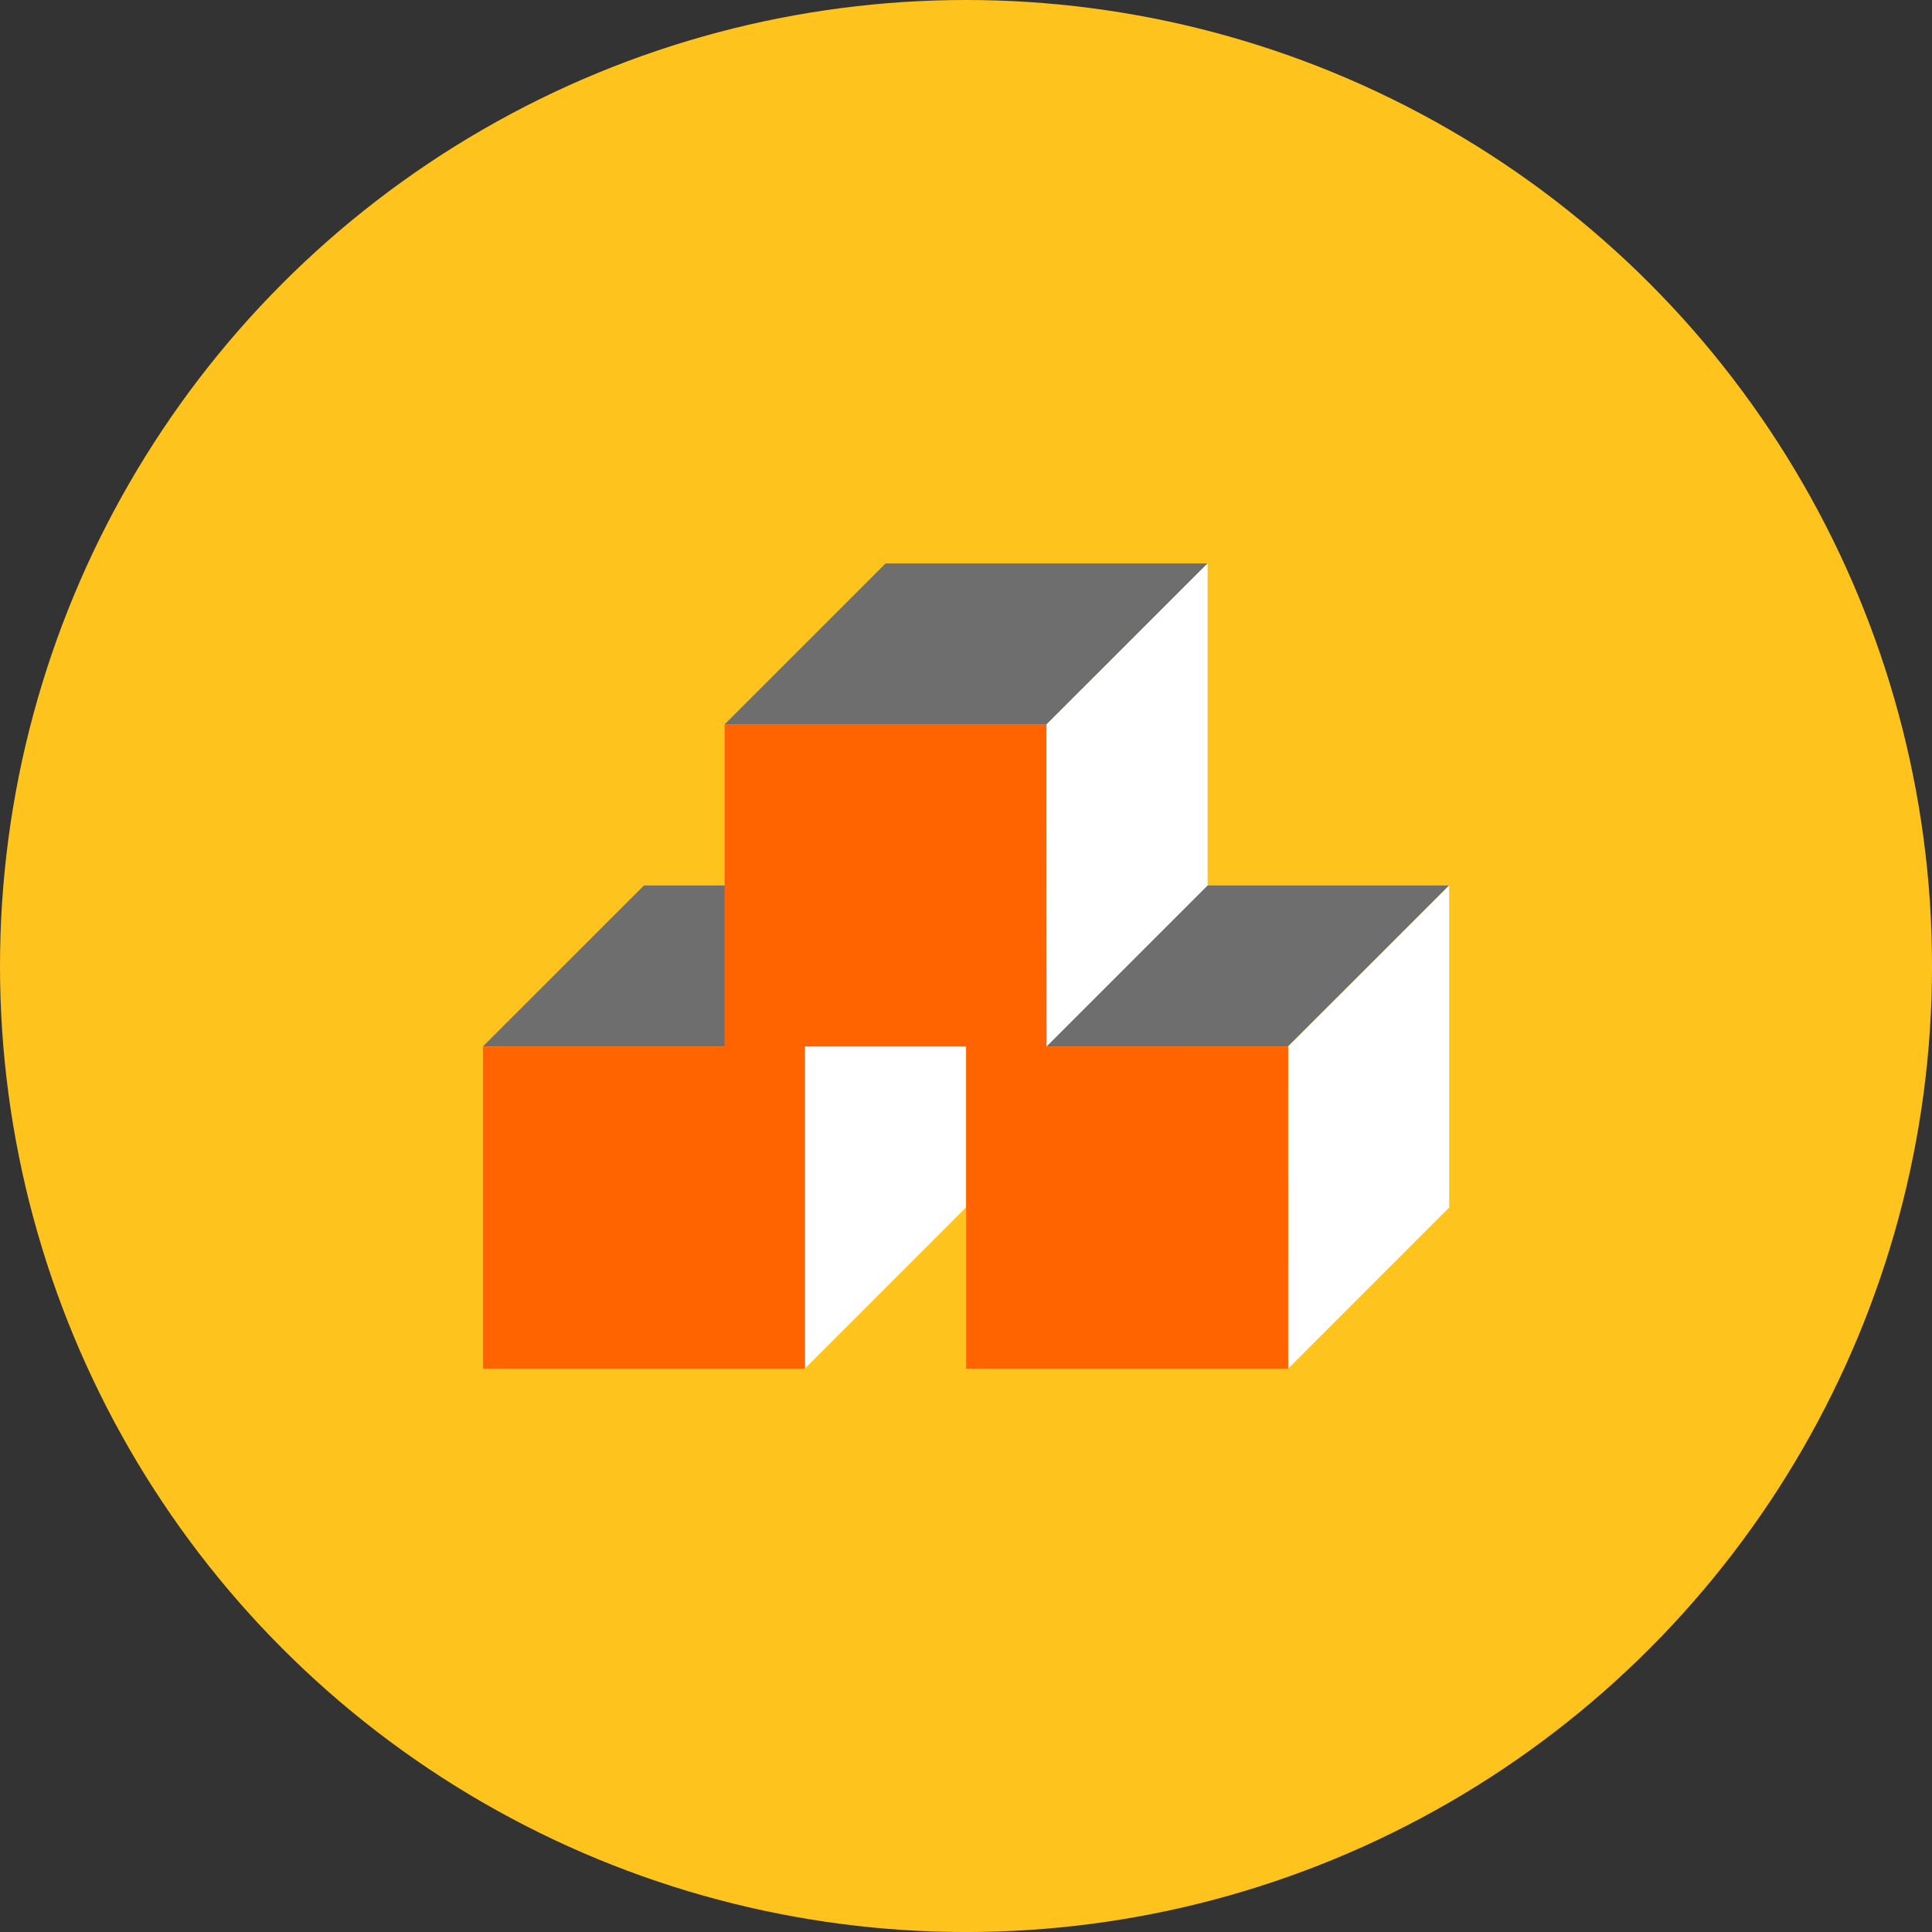
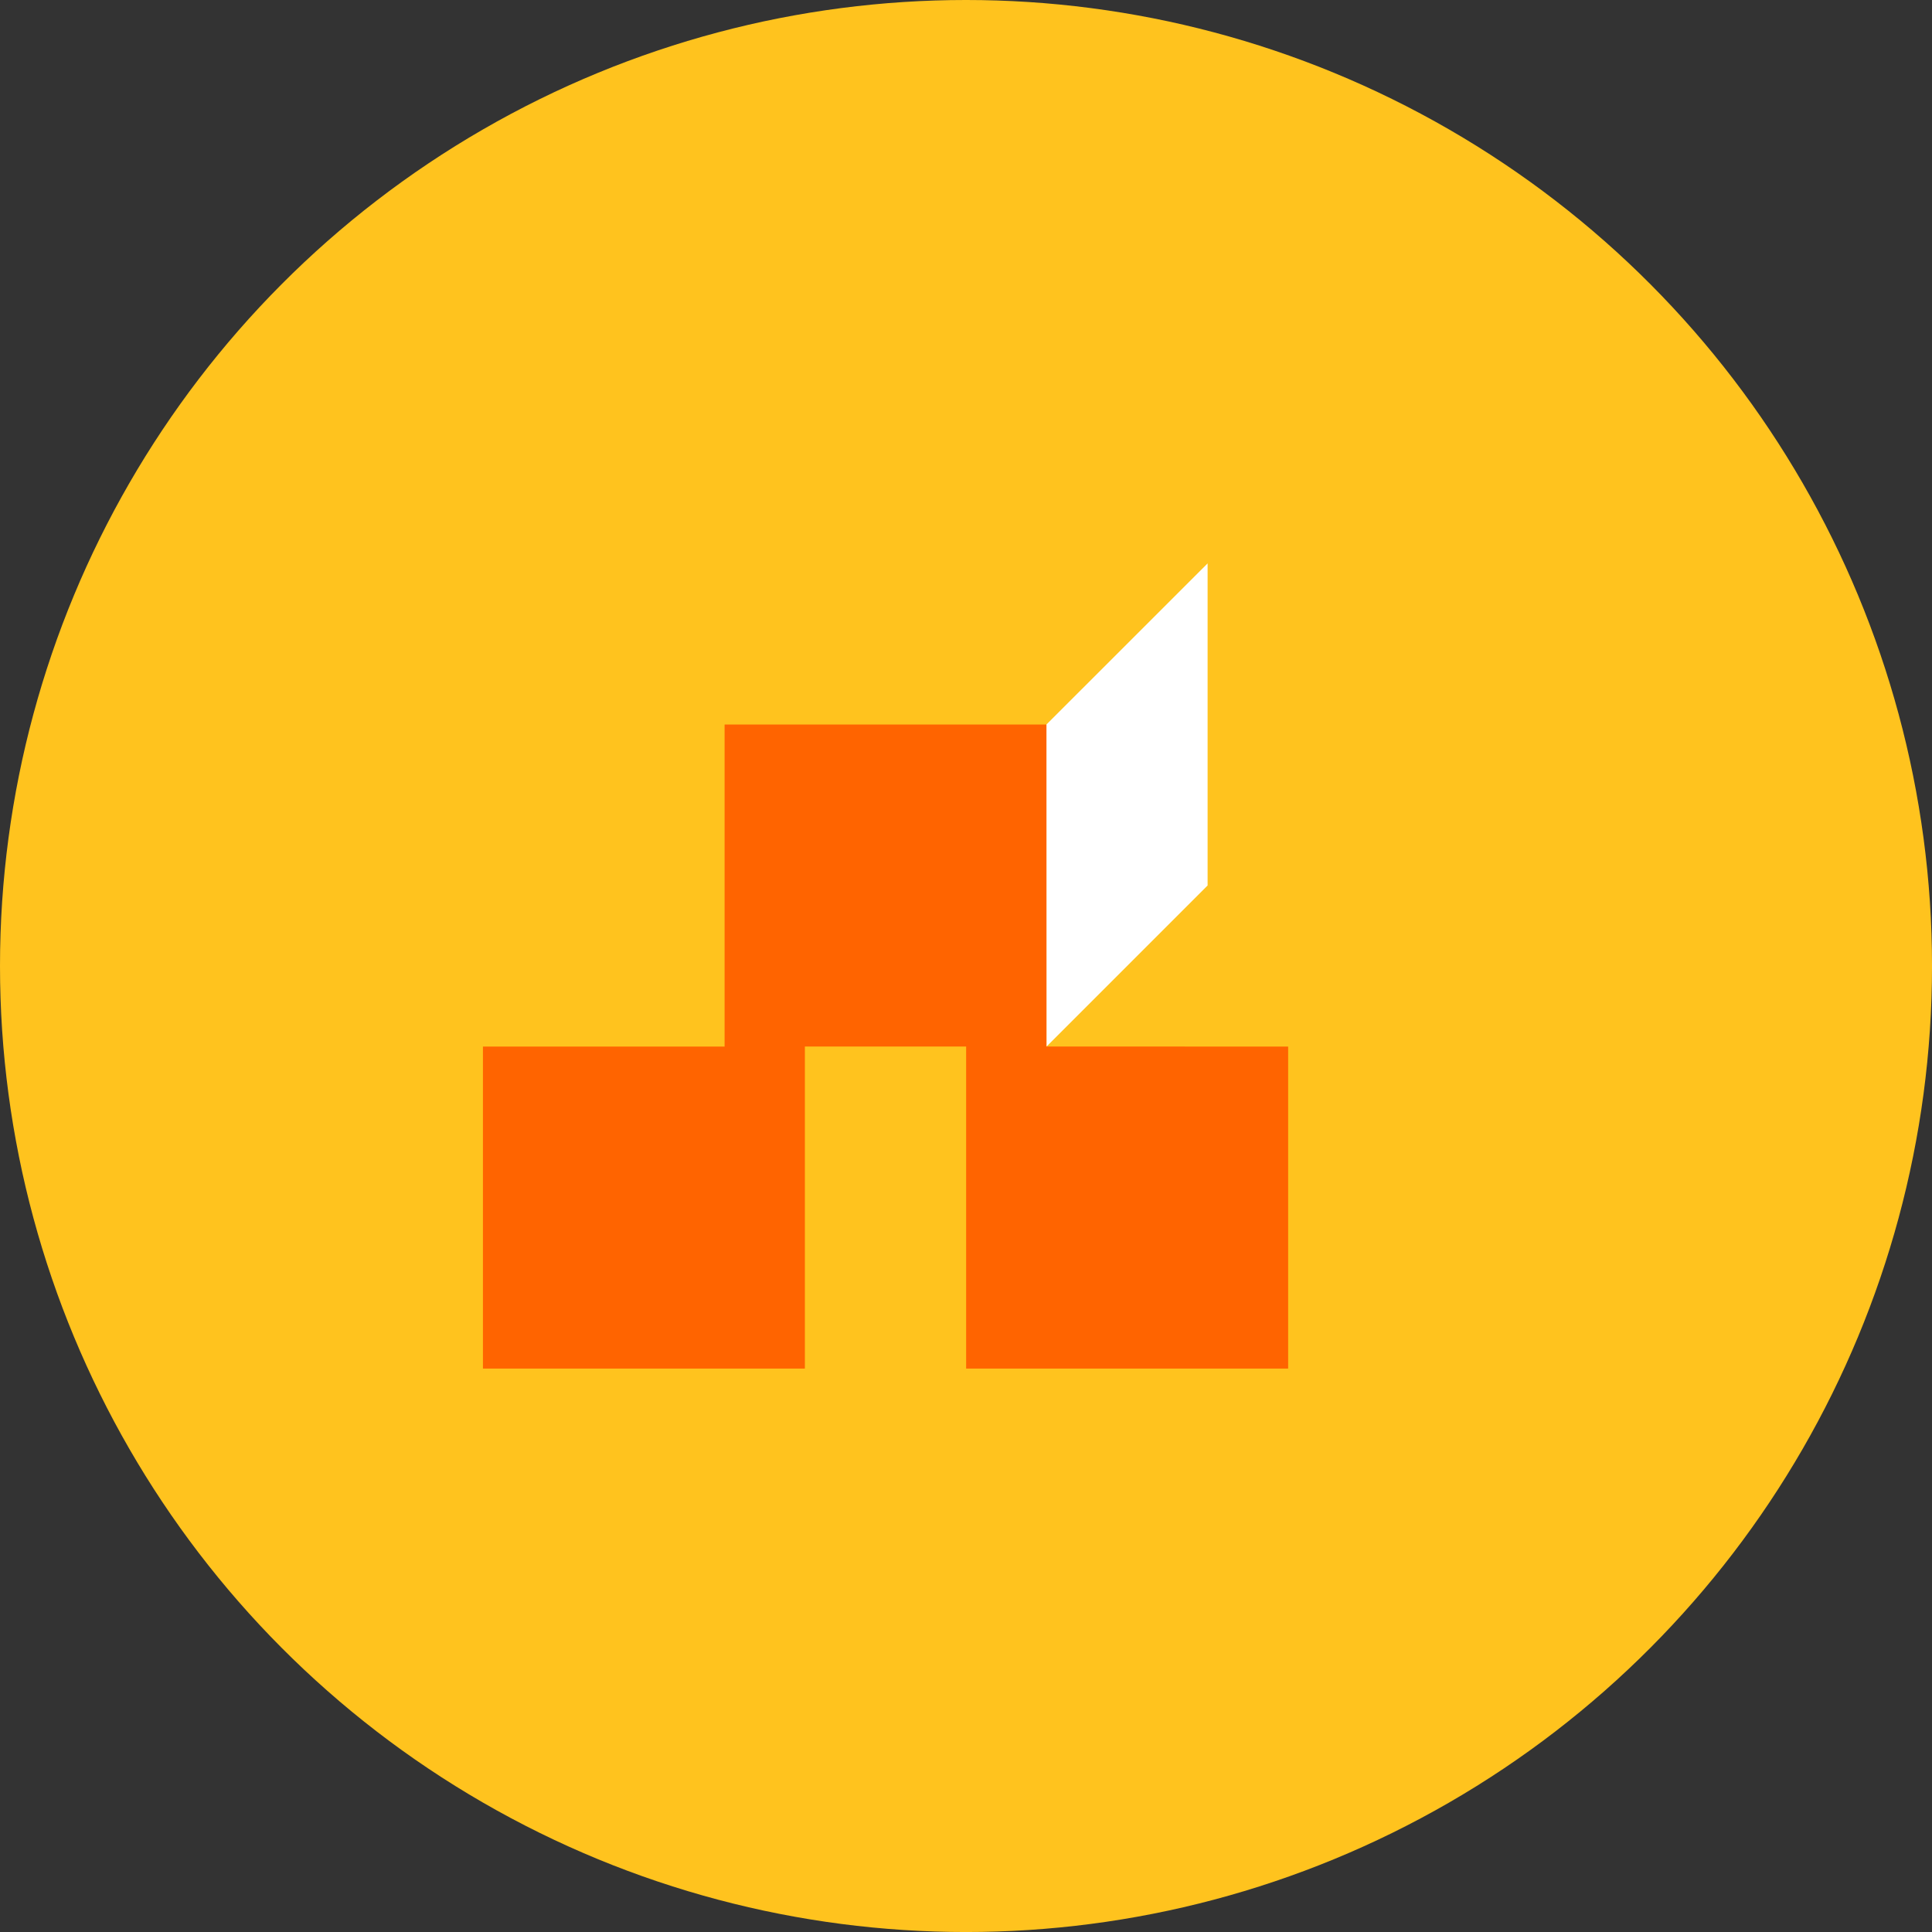
<svg xmlns="http://www.w3.org/2000/svg" version="1.1" x="0px" y="0px" viewBox="0 0 79.371 79.371" enable-background="new 0 0 79.371 79.371" xml:space="preserve">
  <rect x="0" y="0" width="79.371" height="79.371" fill="#333333" stroke="none" />
  <g id="レイヤー_1">
</g>
  <g id="カテゴリーピクトグラム">
    <circle fill="#FFC31E" cx="39.686" cy="39.686" r="39.686" />
    <g>
      <g>
-         <polygon fill="#6E6E6E" points="33.064,42.993 19.836,42.993 26.455,36.377 39.682,36.377    " />
-         <polygon fill="#FFFFFF" points="33.066,56.225 39.682,49.608 39.682,36.377 33.064,42.993    " />
-       </g>
+         </g>
      <g>
-         <polygon fill="#6E6E6E" points="52.916,42.993 39.689,42.993 46.307,36.377 59.535,36.377    " />
-         <polygon fill="#FFFFFF" points="52.92,56.225 59.535,49.608 59.535,36.377 52.916,42.993    " />
-       </g>
+         </g>
      <g>
        <polygon fill="#FF6400" points="42.996,42.993 42.996,29.765 29.768,29.765 29.768,42.993 29.771,42.996 19.84,42.996      19.84,56.225 33.066,56.225 33.066,42.996 33.064,42.993 39.682,42.993 39.691,42.996 39.691,56.225 52.92,56.225 52.92,42.996         " />
-         <polygon fill="#6E6E6E" points="42.992,29.762 29.766,29.762 36.383,23.146 49.611,23.146    " />
        <polygon fill="#FFFFFF" points="42.996,42.993 49.611,36.378 49.611,23.146 42.992,29.762    " />
      </g>
    </g>
  </g>
  <g id="カラーパレット">
</g>
</svg>